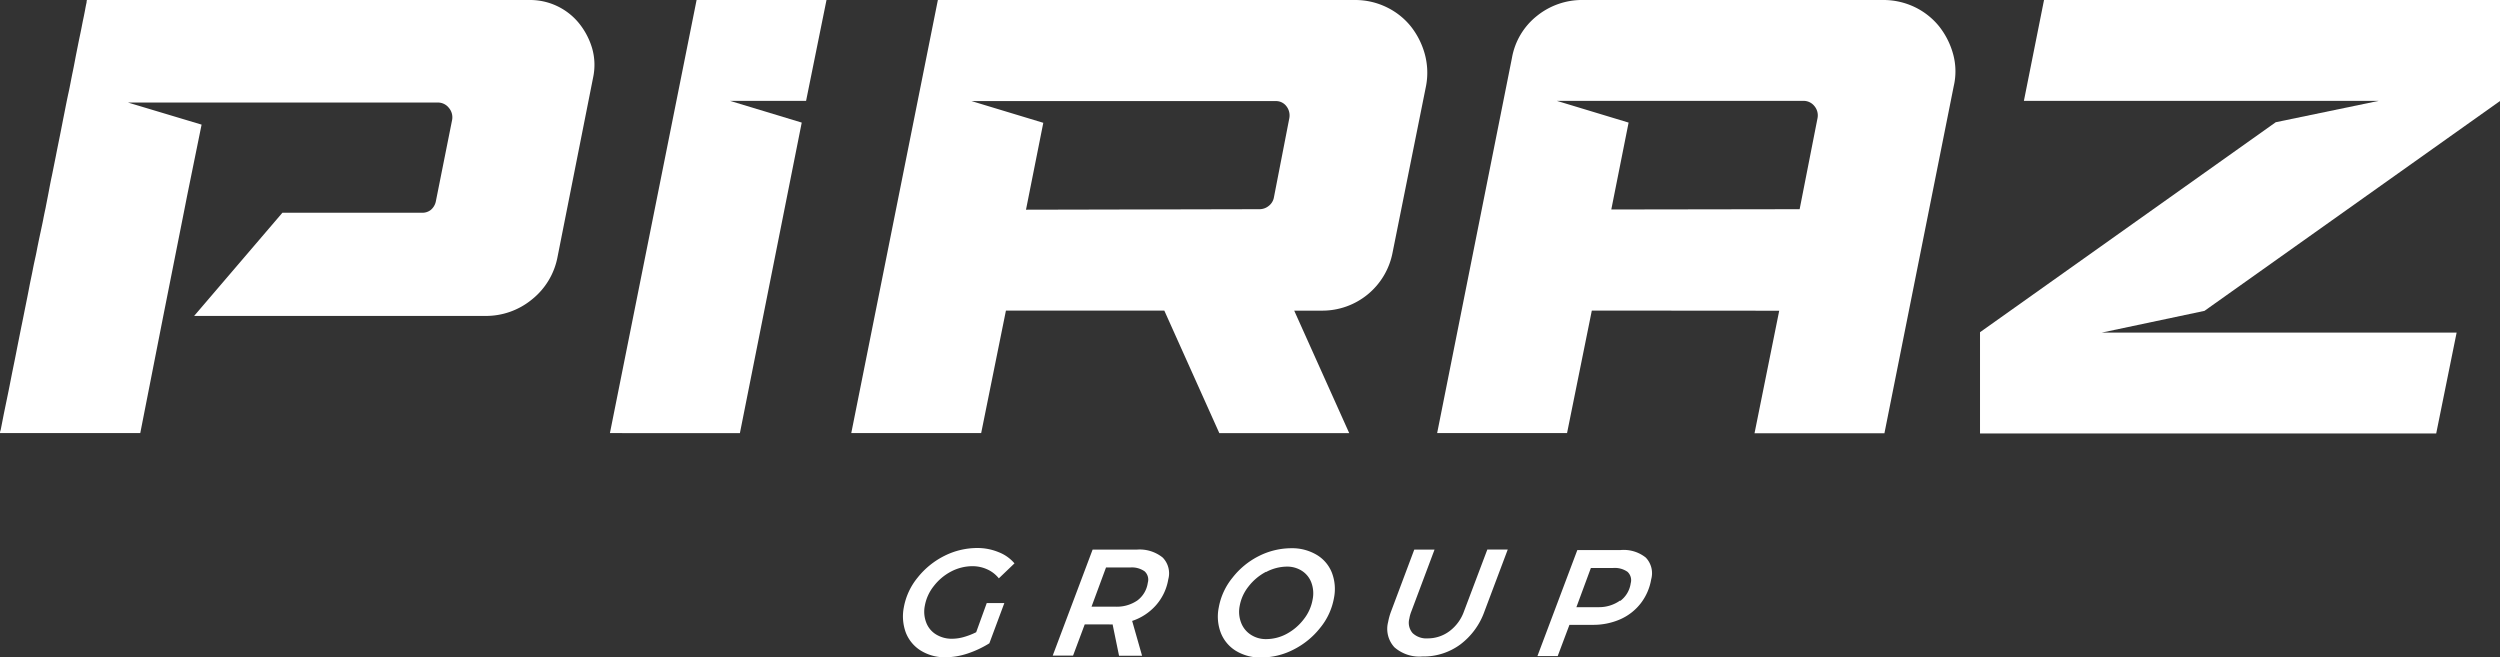
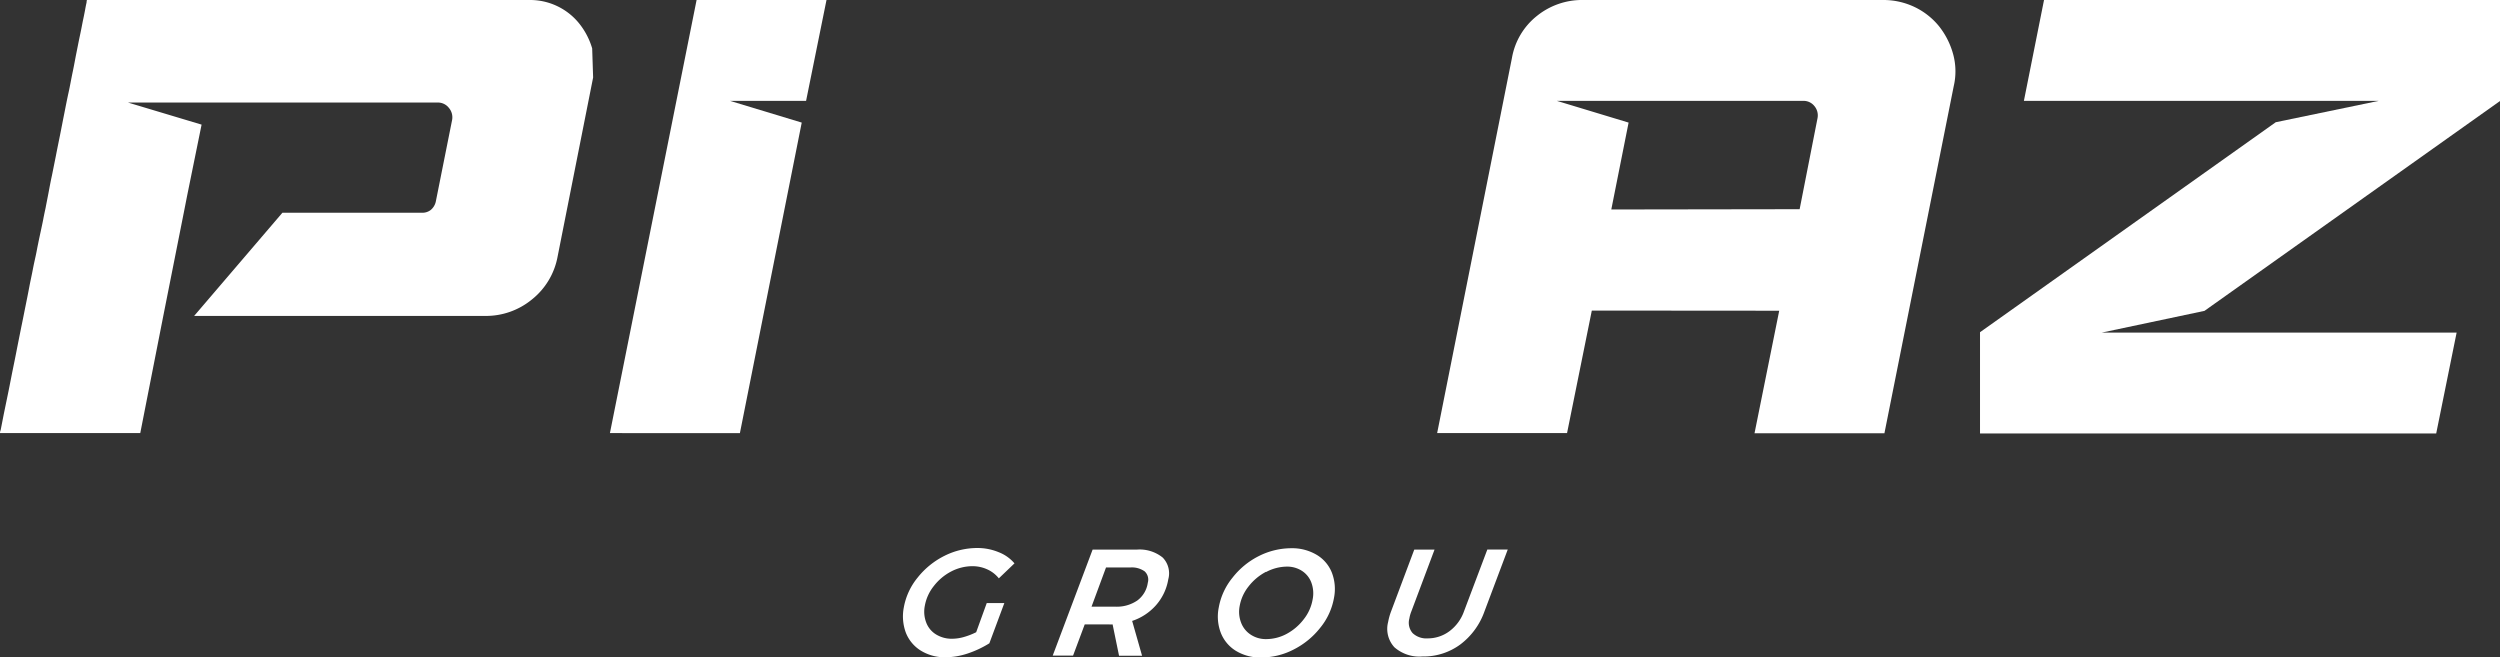
<svg xmlns="http://www.w3.org/2000/svg" viewBox="0 0 345.25 90.77">
  <rect x="0" y="0" width="345.25" height="90.77" fill="#333333" stroke="none" />
  <defs>
    <style>.cls-1{fill:#fff;}</style>
  </defs>
  <g id="Layer_2" data-name="Layer 2">
    <g id="Layer_1-2" data-name="Layer 1">
      <path class="cls-1" d="M136.27,83.28h2.43l-2.07,5.56a14,14,0,0,1-3,1.41,9.86,9.86,0,0,1-3,.52,6.32,6.32,0,0,1-3.45-.91,5.09,5.09,0,0,1-2.08-2.48,6.49,6.49,0,0,1-.28-3.51,9,9,0,0,1,1.9-4.1,11,11,0,0,1,3.69-3,10.13,10.13,0,0,1,4.55-1.09,7.62,7.62,0,0,1,2.94.57,5.44,5.44,0,0,1,2.2,1.55l-2.16,2.07a4.3,4.3,0,0,0-1.58-1.23,4.89,4.89,0,0,0-2.08-.45,6.41,6.41,0,0,0-2.92.73,7.27,7.27,0,0,0-2.39,2,6.07,6.07,0,0,0-1.25,2.73,4.17,4.17,0,0,0,.19,2.32,3.26,3.26,0,0,0,1.35,1.64,4.12,4.12,0,0,0,2.26.6,5.91,5.91,0,0,0,1.59-.24,9.62,9.62,0,0,0,1.7-.66Z" />
      <path class="cls-1" d="M159.67,83.55a7.55,7.55,0,0,1-3.32,2.2l1.37,4.81h-3.18l-.89-4.33a3.57,3.57,0,0,1-.52,0H149.8l-1.61,4.31h-2.81l5.51-14.64H157A5.06,5.06,0,0,1,160.57,77a3.12,3.12,0,0,1,.77,3A7.21,7.21,0,0,1,159.67,83.55Zm-2.61-.62a3.67,3.67,0,0,0,1.45-2.45,1.55,1.55,0,0,0-.44-1.58,3.06,3.06,0,0,0-2-.53h-3.33l-2,5.41H154A5,5,0,0,0,157.06,82.93Z" />
      <path class="cls-1" d="M181.83,76.62a5,5,0,0,1,2.1,2.46,6.3,6.3,0,0,1,.29,3.51,9,9,0,0,1-1.9,4.11,10.94,10.94,0,0,1-3.67,3,9.78,9.78,0,0,1-4.47,1.1,6.46,6.46,0,0,1-3.49-.91,5.11,5.11,0,0,1-2.09-2.48,6.3,6.3,0,0,1-.29-3.51,9,9,0,0,1,1.89-4.11,10.69,10.69,0,0,1,3.65-3,10,10,0,0,1,4.49-1.08A6.63,6.63,0,0,1,181.83,76.62Zm-7,2.35a7.37,7.37,0,0,0-2.39,2,6,6,0,0,0-1.24,2.71A4.17,4.17,0,0,0,171.4,86a3.39,3.39,0,0,0,1.33,1.65,3.79,3.79,0,0,0,2.17.61,6,6,0,0,0,2.8-.73,7.31,7.31,0,0,0,2.34-2,6.09,6.09,0,0,0,1.23-2.72,4.27,4.27,0,0,0-.16-2.32,3.29,3.29,0,0,0-1.29-1.64,3.75,3.75,0,0,0-2.13-.6A6.19,6.19,0,0,0,174.84,79Z" />
      <path class="cls-1" d="M205,84.45A9.78,9.78,0,0,1,201.67,89a8.54,8.54,0,0,1-5.22,1.66,5.24,5.24,0,0,1-3.88-1.27,3.75,3.75,0,0,1-.87-3.49,8.45,8.45,0,0,1,.41-1.47l3.2-8.53h2.8l-3.2,8.53a4.63,4.63,0,0,0-.28,1,2.19,2.19,0,0,0,.45,2,2.76,2.76,0,0,0,2.1.73,5,5,0,0,0,3-1,5.86,5.86,0,0,0,2-2.74l3.22-8.53h2.82Z" />
-       <path class="cls-1" d="M227.28,77a3.12,3.12,0,0,1,.75,3,7.45,7.45,0,0,1-1.43,3.3,7.31,7.31,0,0,1-2.81,2.21,9.23,9.23,0,0,1-3.85.78h-3.2l-1.62,4.31h-2.8l5.51-14.64h6A4.87,4.87,0,0,1,227.28,77Zm-3.54,6a3.68,3.68,0,0,0,1.46-2.45,1.57,1.57,0,0,0-.44-1.58,3.05,3.05,0,0,0-2-.53H219.7l-2,5.41h3.06A5,5,0,0,0,223.74,82.93Z" />
      <path class="cls-1" d="M84.23,59.81,96.2,0h17.94l-2.82,13.93H100.81l9.91,3-8.54,42.89Z" />
-       <path class="cls-1" d="M160.79,42.89H138.92L135.5,59.81H117.56L129.52,0H187.1a9.93,9.93,0,0,1,4.4,1,9.7,9.7,0,0,1,3.34,2.65,10.74,10.74,0,0,1,1.92,3.8,9.79,9.79,0,0,1,.17,4.45l-4.62,23a9.87,9.87,0,0,1-9.74,8h-3.84l7.6,16.92H168.39Zm13.15-14a2,2,0,0,0,1.24-.43,1.92,1.92,0,0,0,.73-1.11l2.14-11a2.06,2.06,0,0,0-.39-1.67,1.79,1.79,0,0,0-1.49-.72h-42l9.91,3-2.39,12Z" />
      <path class="cls-1" d="M219.83,42.89l-3.42,16.92H198.47L208.8,8a9.49,9.49,0,0,1,3.46-5.81A9.92,9.92,0,0,1,218.63,0h41.44a10,10,0,0,1,4.4,1,9.76,9.76,0,0,1,3.33,2.65,10.74,10.74,0,0,1,1.92,3.8,9,9,0,0,1,.09,4.45l-9.57,47.93H242.3l3.41-16.92Zm28.7-14L251,16.32a2,2,0,0,0-.43-1.67,1.9,1.9,0,0,0-1.53-.72H215l9.91,3-2.39,12Z" />
      <path class="cls-1" d="M328.5,13.93h-49L282.28,0h63V13.93l-40.84,29-14.18,3h49l-2.82,13.93h-63V45.88l40.84-29Z" />
-       <path class="cls-1" d="M81.91,10.7,77,35.46a9.84,9.84,0,0,1-3.51,5.87A10,10,0,0,1,67,43.63H26.81L39,29.38h19.3A1.88,1.88,0,0,0,59.48,29a2.09,2.09,0,0,0,.7-1.14L62.43,16.6A2,2,0,0,0,62,14.91a1.92,1.92,0,0,0-1.57-.75H17.67l10.17,3.05-2,9.83-.46,2.34L22.55,43.63h0L19.37,59.81H0q0-.23.09-.42c.18-.88.34-1.76.52-2.63S1,54.88,1.18,54s.39-2,.58-2.93.41-2,.6-3l.58-2.91c.2-.94.38-1.88.57-2.82s.36-1.77.52-2.63.33-1.59.48-2.38.28-1.36.42-2,.21-1.09.33-1.65c.22-1.1.48-2.22.7-3.33.1-.54.21-1.07.33-1.61.13-.69.27-1.38.4-2.06S7,25,7.18,24.2l.54-2.69c.18-.94.38-1.9.57-2.85s.39-2,.58-2.95.39-2,.6-2.94.37-1.9.57-2.84.34-1.77.52-2.66.31-1.58.48-2.37.27-1.34.4-2c.11-.5.21-1,.31-1.53.06-.33.12-.66.2-1A2.58,2.58,0,0,1,12,0H73.13A8.71,8.71,0,0,1,80,3.26a10,10,0,0,1,1.78,3.43A8.32,8.32,0,0,1,81.91,10.7Z" />
+       <path class="cls-1" d="M81.91,10.7,77,35.46a9.84,9.84,0,0,1-3.51,5.87A10,10,0,0,1,67,43.63H26.81L39,29.38h19.3A1.88,1.88,0,0,0,59.48,29a2.09,2.09,0,0,0,.7-1.14L62.43,16.6A2,2,0,0,0,62,14.91a1.92,1.92,0,0,0-1.57-.75H17.67l10.17,3.05-2,9.83-.46,2.34L22.55,43.63h0L19.37,59.81H0q0-.23.09-.42c.18-.88.34-1.76.52-2.63S1,54.88,1.18,54s.39-2,.58-2.93.41-2,.6-3l.58-2.91c.2-.94.38-1.88.57-2.82s.36-1.77.52-2.63.33-1.59.48-2.38.28-1.36.42-2,.21-1.09.33-1.65c.22-1.1.48-2.22.7-3.33.1-.54.21-1.07.33-1.61.13-.69.27-1.38.4-2.06S7,25,7.18,24.2l.54-2.69c.18-.94.38-1.9.57-2.85s.39-2,.58-2.95.39-2,.6-2.94.37-1.9.57-2.84.34-1.77.52-2.66.31-1.58.48-2.37.27-1.34.4-2c.11-.5.21-1,.31-1.53.06-.33.12-.66.2-1A2.58,2.58,0,0,1,12,0H73.13A8.71,8.71,0,0,1,80,3.26a10,10,0,0,1,1.78,3.43Z" />
    </g>
  </g>
</svg>